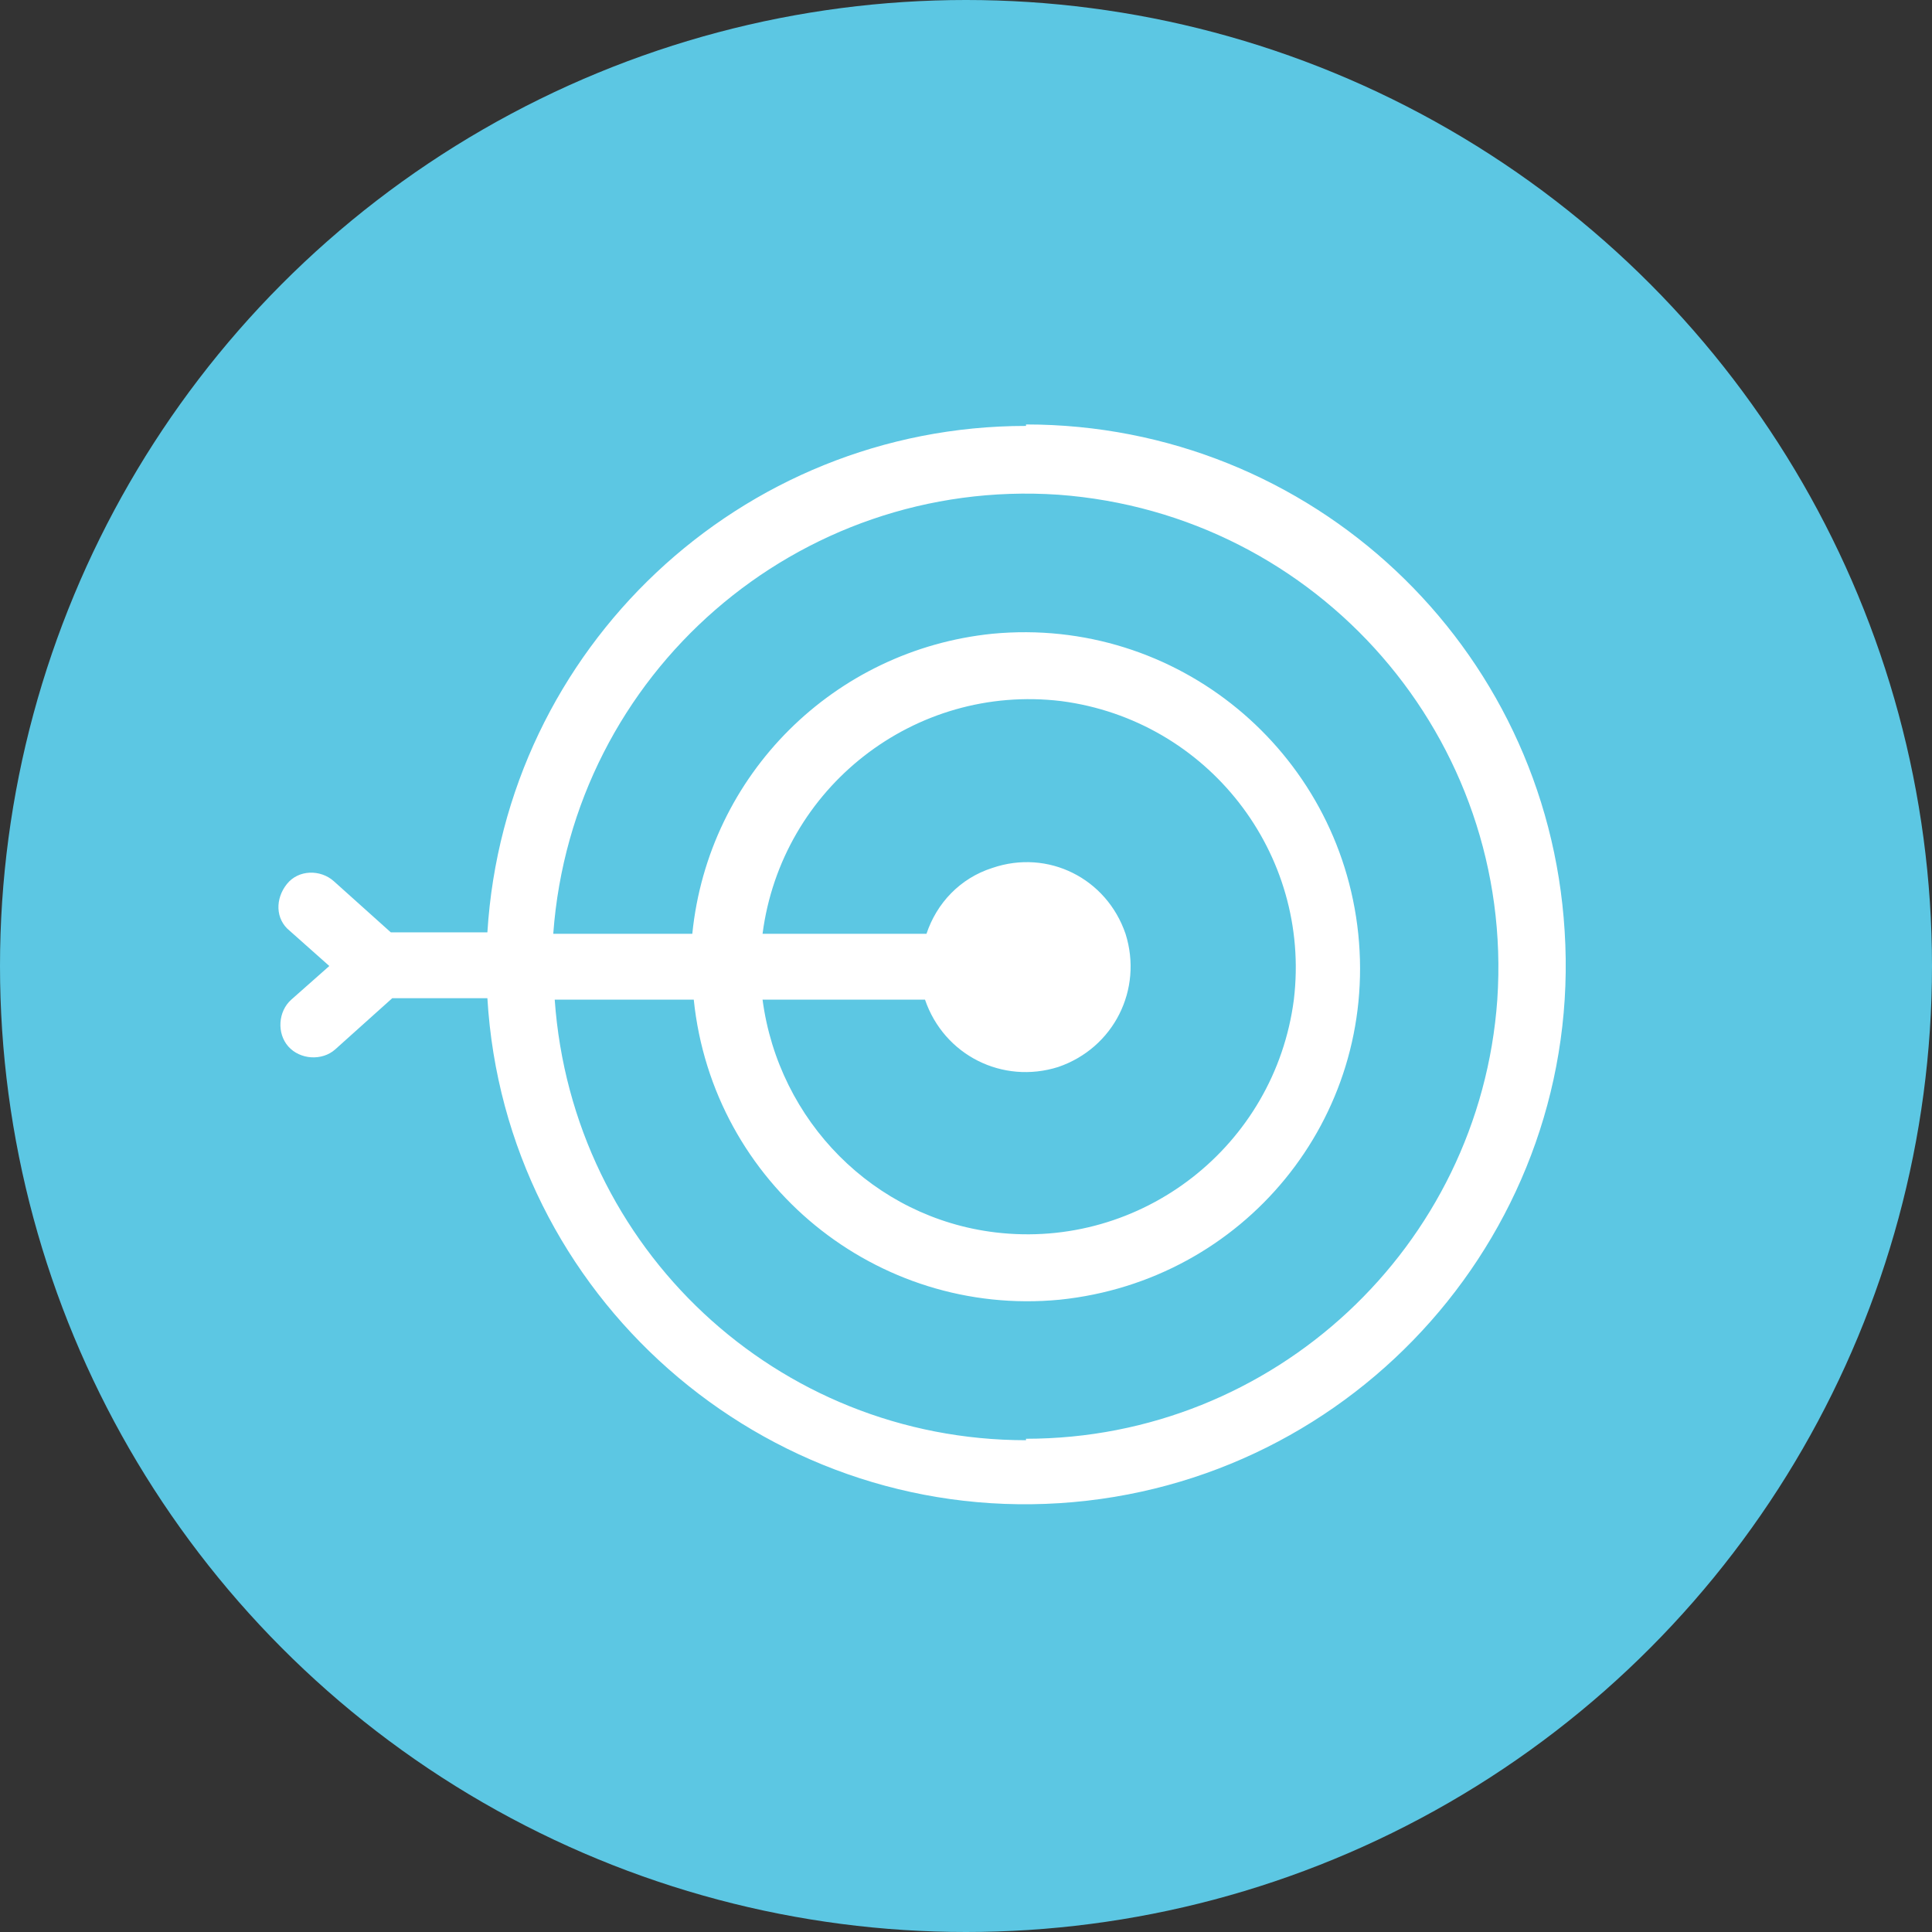
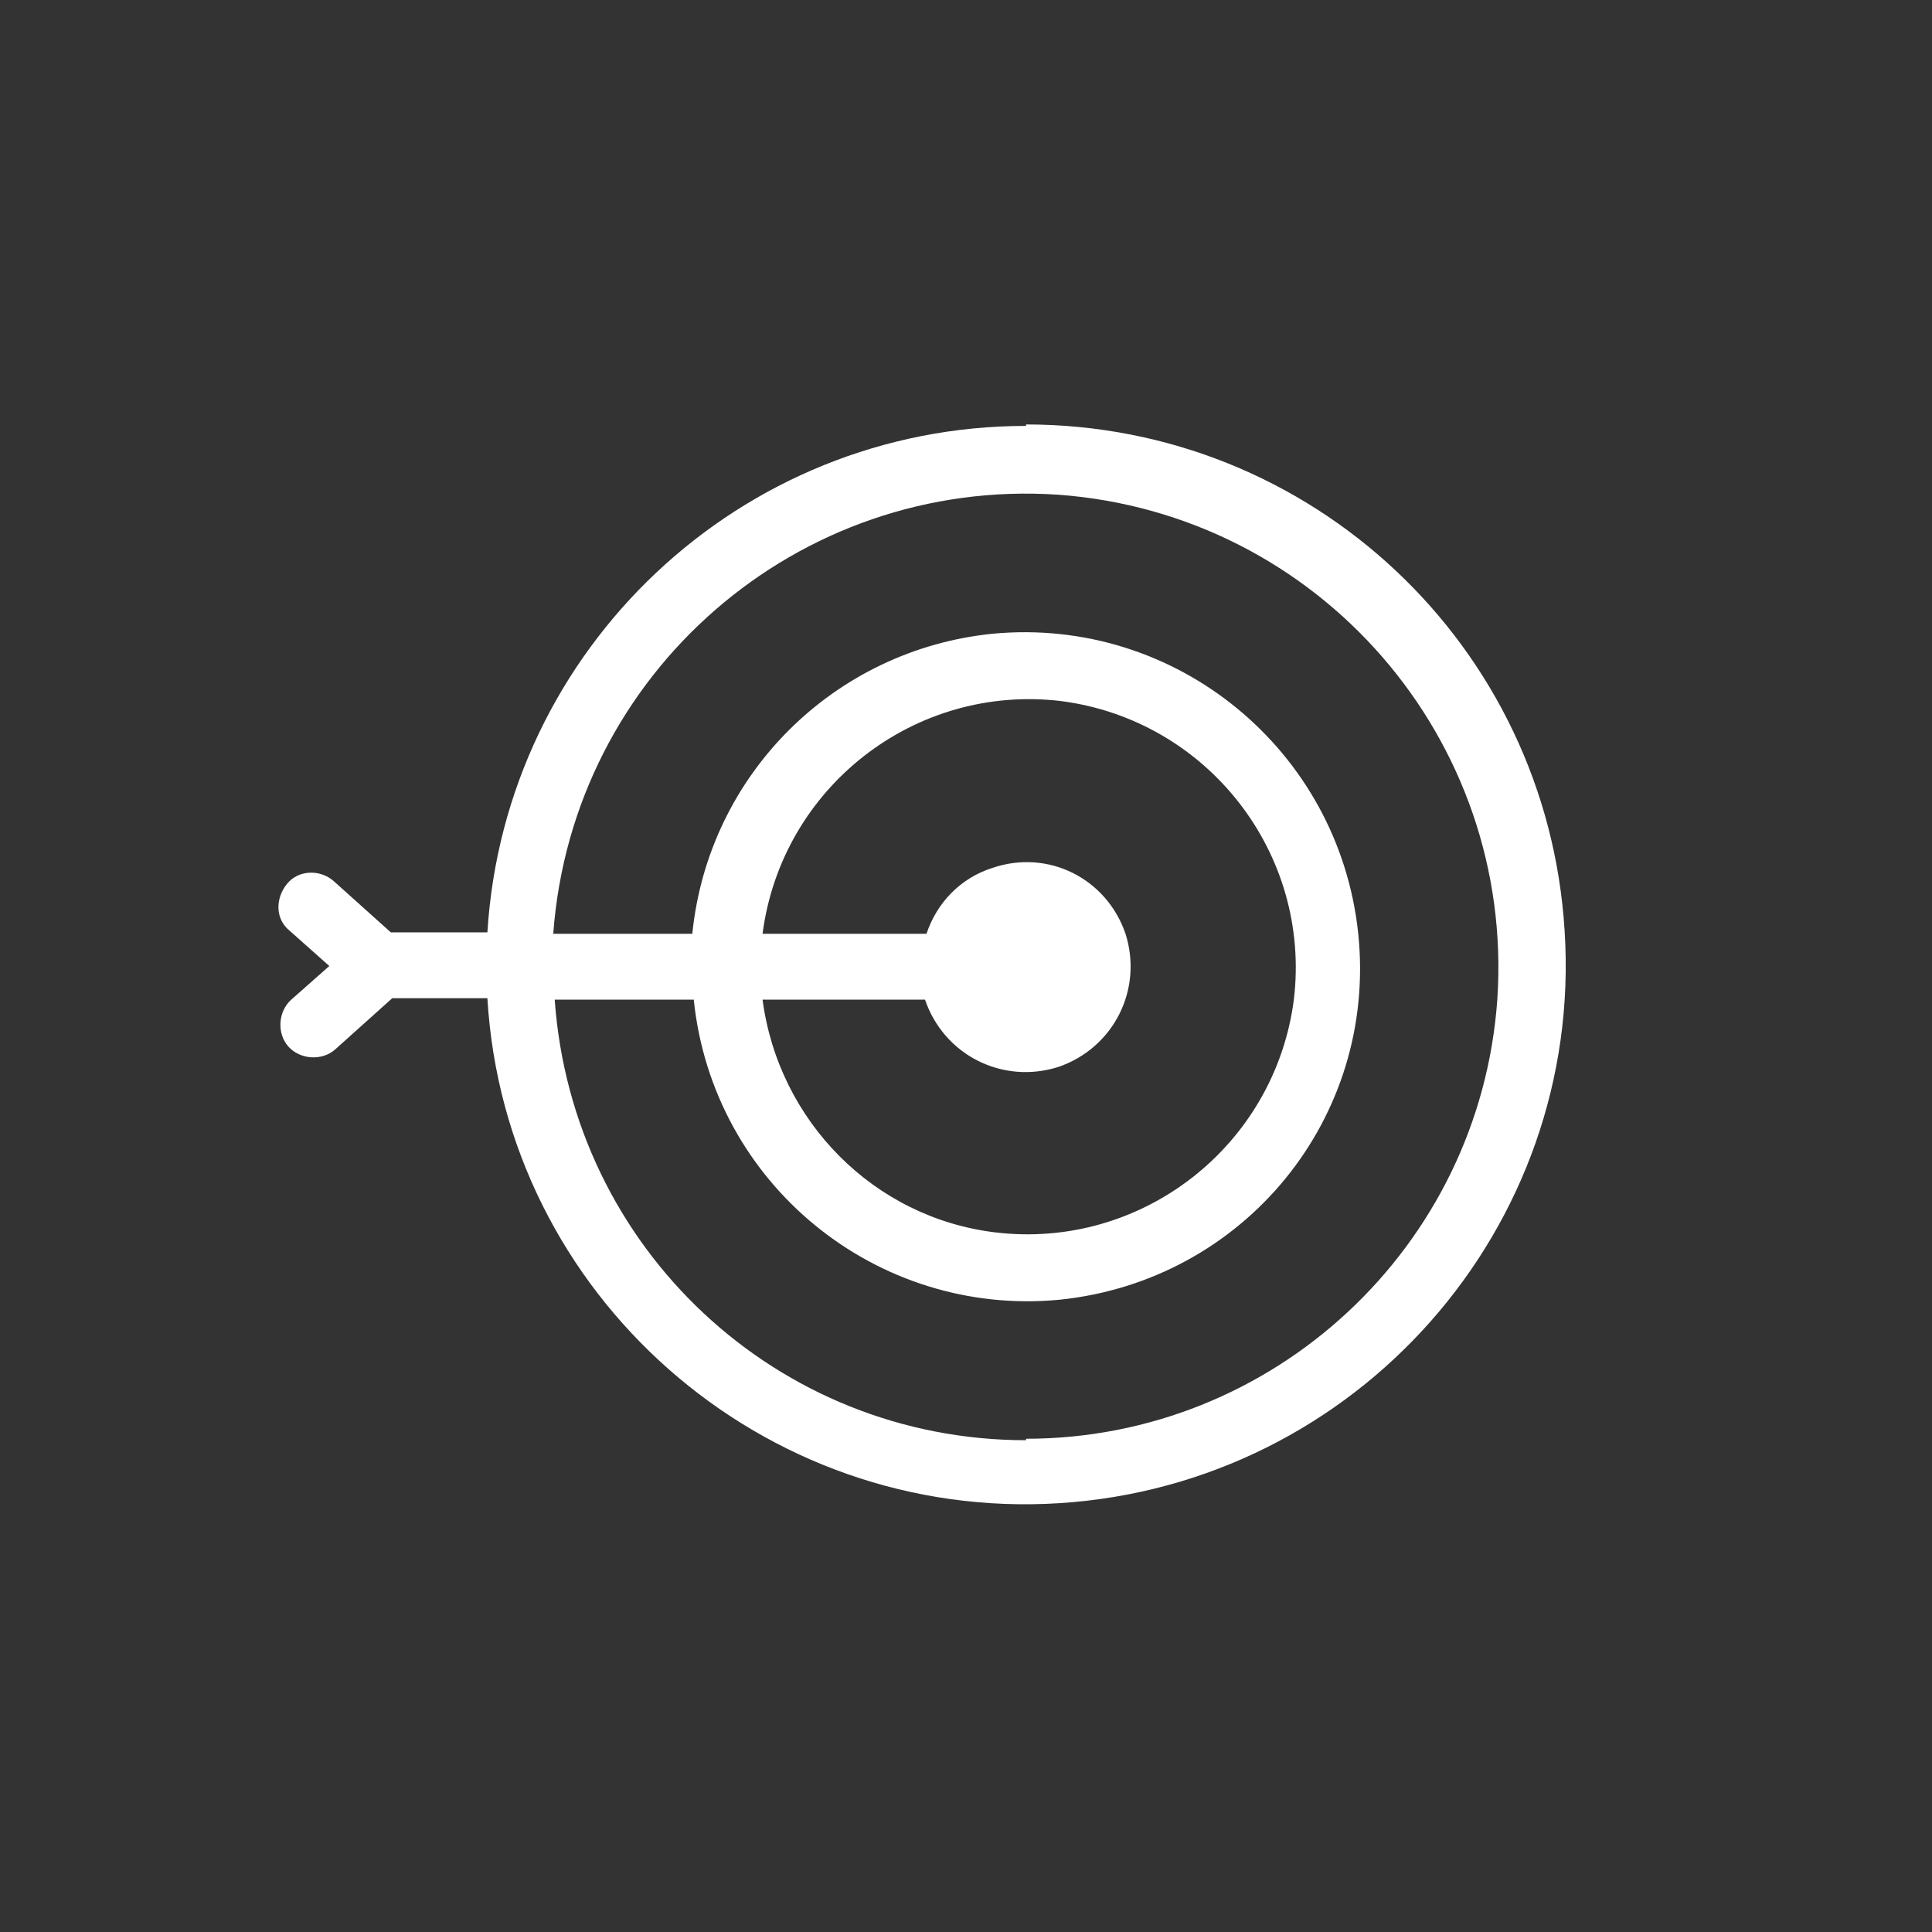
<svg xmlns="http://www.w3.org/2000/svg" id="Capa_2" viewBox="0 0 132 132">
  <rect x="0" y="0" width="132" height="132" fill="#333333" stroke="none" />
  <defs>
    <style>      .st0 {        fill: #fff;      }      .st1 {        fill: #5cc7e3;      }    </style>
  </defs>
-   <circle class="st1" cx="66" cy="66" r="66" />
  <path class="st0" d="M70.1,29.1c-19.5,0-35.6,15.2-36.8,34.6h-6.6l-3.9-3.5c-.9-.8-2.4-.8-3.2.2s-.8,2.4.2,3.2l2.7,2.4-2.6,2.3c-.9.8-1,2.3-.2,3.2.8.9,2.3,1,3.2.2h0l3.9-3.5h6.5c1.2,20.3,18.8,35.8,39.1,34.5s35.8-18.8,34.5-39.1c-1.2-19.5-17.3-34.6-36.8-34.6ZM70.1,98.4c-17,0-31-13.1-32.2-30.1h9.5c1.3,12.6,12.5,21.7,25,20.5,12.6-1.3,21.7-12.4,20.4-25-1.3-12.5-12.4-21.7-25-20.5-10.8,1.1-19.4,9.6-20.5,20.5h-9.5c1.3-17.8,16.7-31.2,34.5-30,17.8,1.3,31.2,16.7,30,34.5-1.2,16.9-15.3,30-32.2,30h0ZM63.2,68.3c1.3,3.8,5.3,5.8,9.1,4.6,3.8-1.3,5.8-5.3,4.6-9.1-1.3-3.8-5.3-5.8-9.1-4.5-2.2.7-3.8,2.4-4.5,4.5h-11.2c1.3-10,10.4-17.1,20.4-15.9,10,1.3,17.1,10.4,15.9,20.4-1.3,10-10.4,17.1-20.4,15.9-8.3-1-14.8-7.6-15.9-15.9h11.2,0Z" />
</svg>